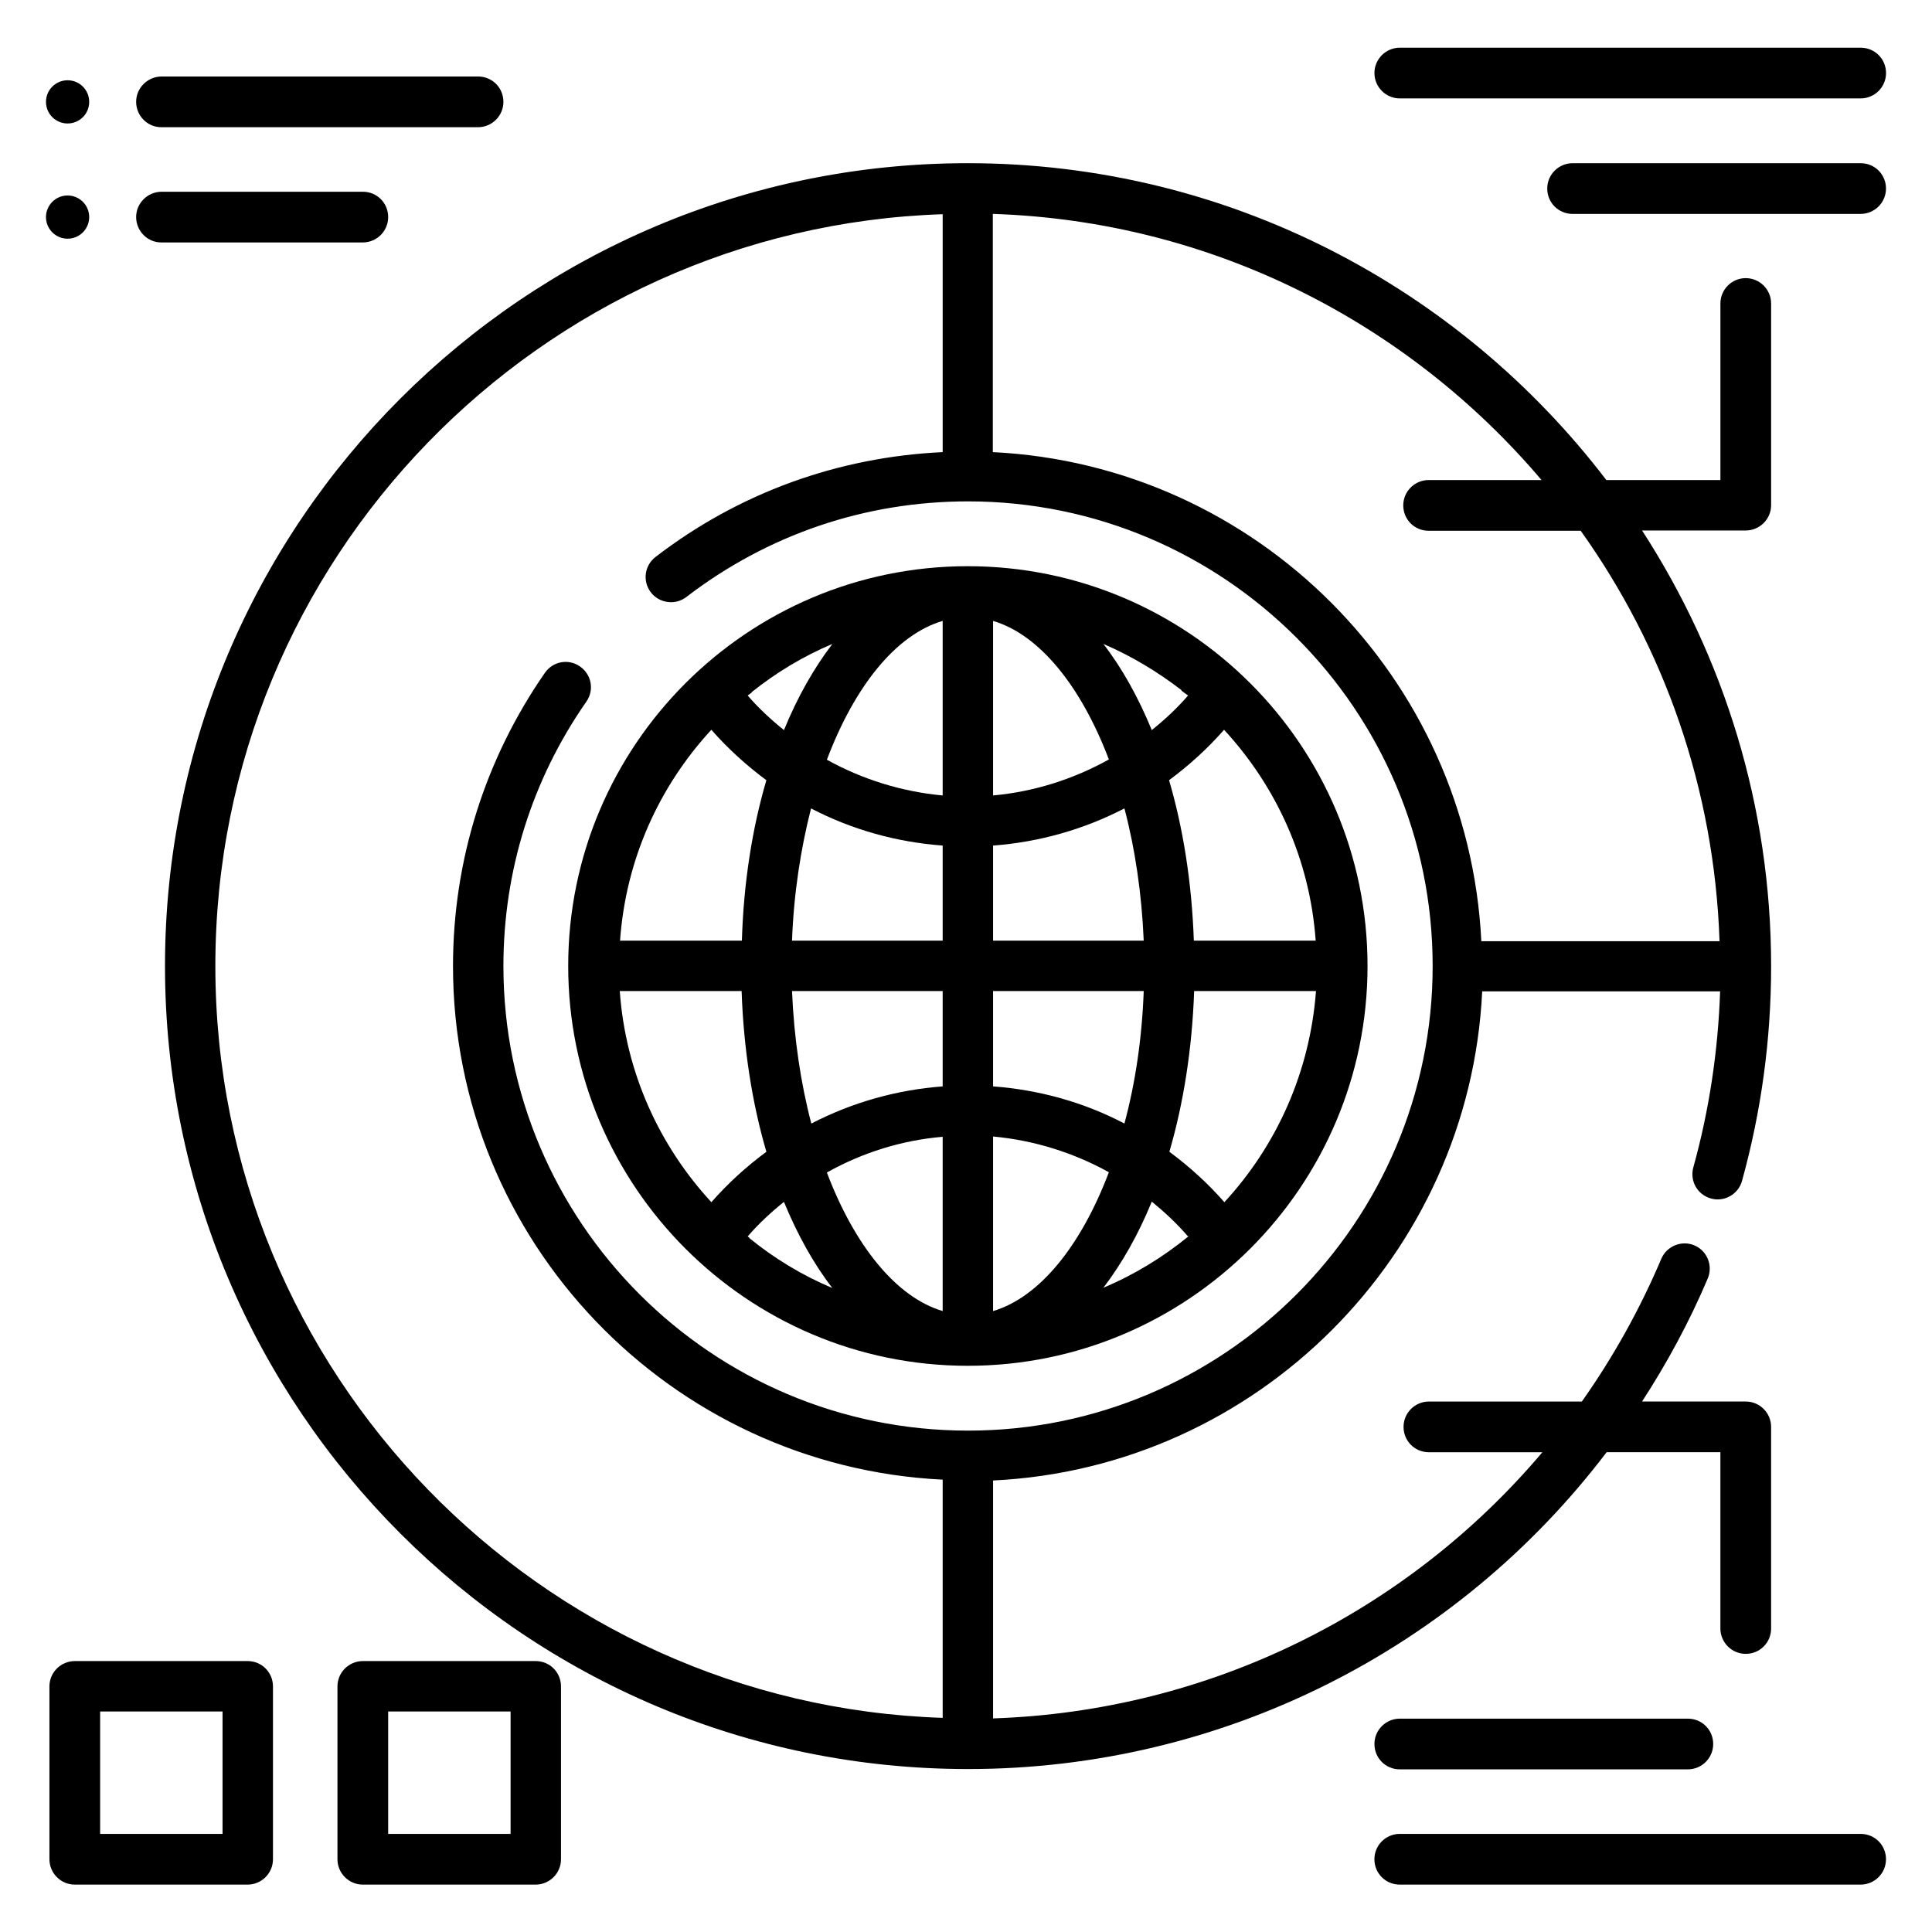
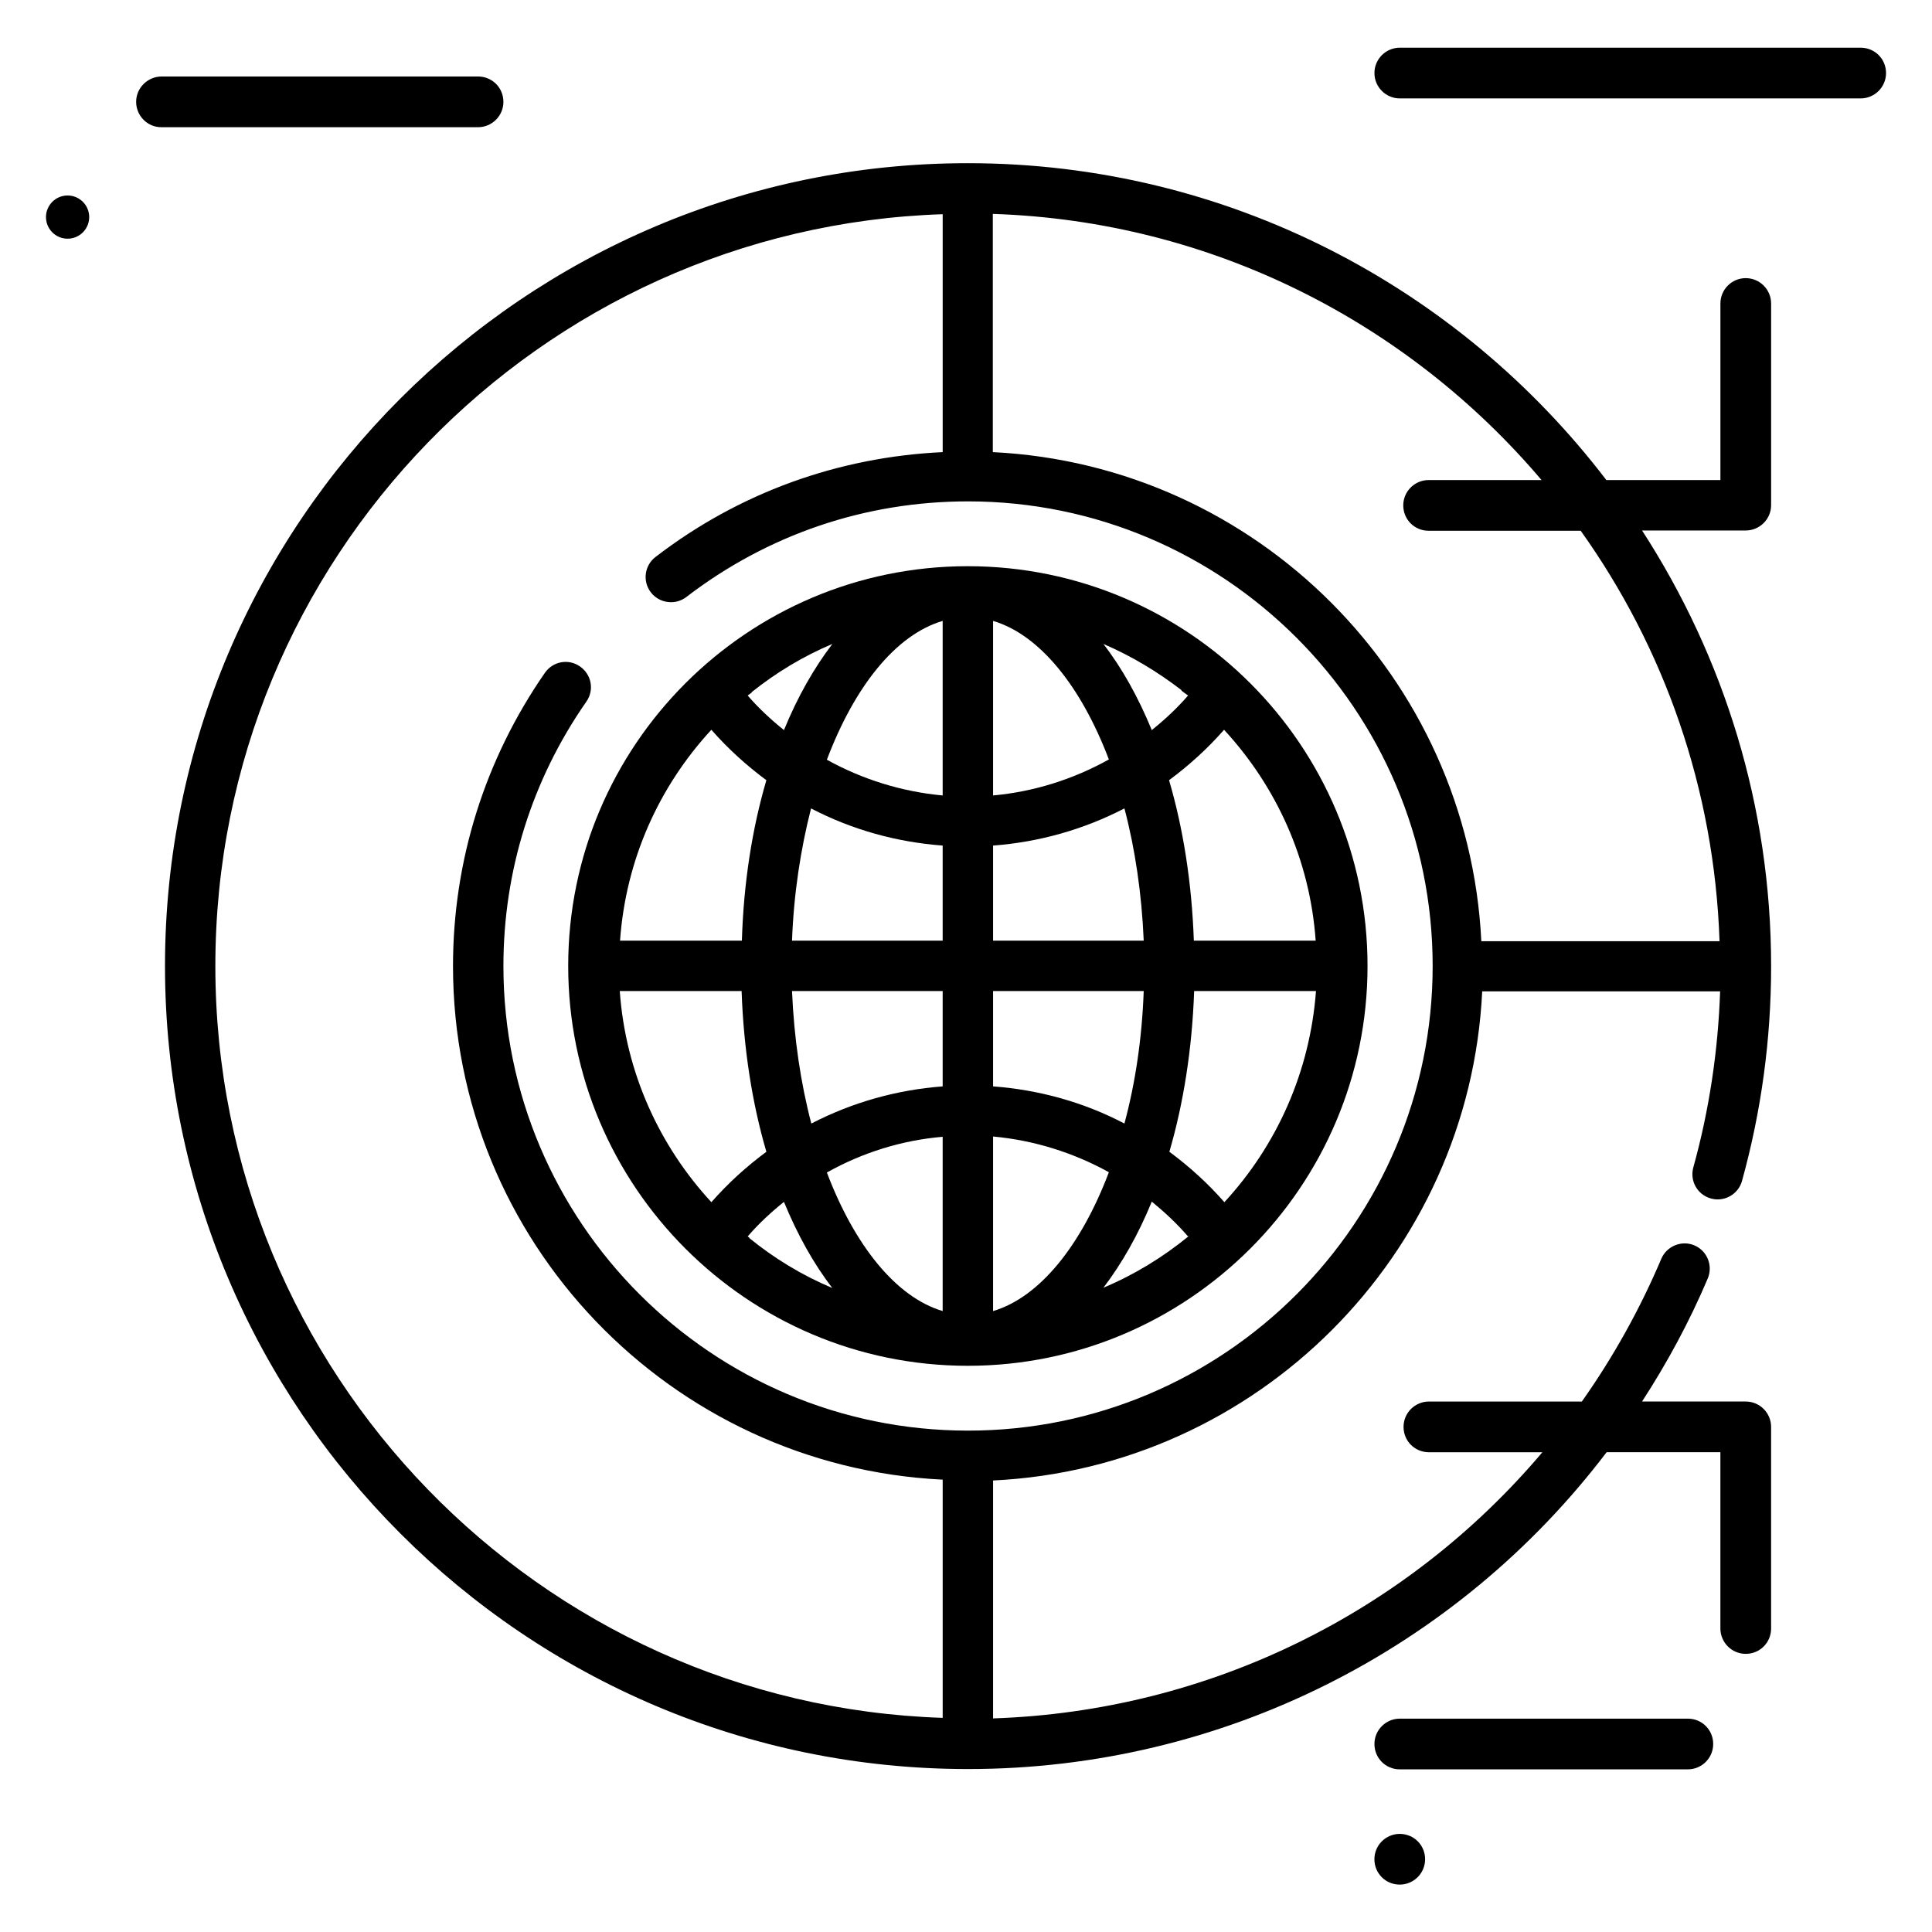
<svg xmlns="http://www.w3.org/2000/svg" fill="#000000" width="800px" height="800px" version="1.1" viewBox="144 144 512 512">
  <g>
    <path d="m400.46 505.95c58.395 0 105.95-47.48 105.95-105.95s-47.48-105.95-105.95-105.95c-58.473 0-105.88 47.555-105.88 105.95 0 58.395 47.477 105.95 105.88 105.95zm-92.215-99.312h32.289c0.535 15.418 2.824 29.848 6.566 42.594-5.266 3.894-10.152 8.32-14.578 13.359-13.816-14.961-22.75-34.426-24.277-55.953zm33.895-78.32c0.383-0.305 0.762-0.535 1.145-0.84h-0.152c6.488-5.191 13.664-9.543 21.449-12.824-4.887 6.414-9.238 14.047-12.824 22.824-3.434-2.75-6.715-5.801-9.617-9.16zm116.71 0c-2.902 3.359-6.184 6.414-9.617 9.16-3.586-8.703-7.863-16.41-12.824-22.824 7.481 3.207 14.426 7.406 20.762 12.289h-0.152c0.613 0.535 1.223 0.918 1.832 1.375zm-0.074 143.28h0.23c-6.793 5.574-14.426 10.23-22.594 13.664 4.887-6.414 9.238-14.047 12.824-22.824 3.43 2.824 6.637 5.801 9.539 9.16zm-116.64 0.074c2.902-3.359 6.184-6.414 9.617-9.16 3.586 8.703 7.863 16.41 12.824 22.824-8.016-3.359-15.418-7.863-22.062-13.281h0.152c-0.227-0.152-0.379-0.305-0.531-0.383zm51.68 19.773c-12.367-3.664-23.359-17.406-30.688-36.719 9.391-5.266 19.848-8.551 30.688-9.465zm13.359 0v-46.258c10.84 0.992 21.297 4.273 30.688 9.465-7.332 19.387-18.324 33.129-30.688 36.793zm0-59.543v-25.266h39.922c-0.457 12.52-2.215 24.352-5.113 35.113-10.766-5.648-22.598-8.93-34.809-9.848zm0-38.625v-25.191c12.215-0.918 24.047-4.273 34.809-9.848 2.824 10.688 4.582 22.594 5.113 35.039zm0-38.473v-46.258c12.367 3.664 23.359 17.406 30.688 36.719-9.469 5.266-19.852 8.547-30.688 9.539zm-13.359-46.258v46.258c-10.84-0.992-21.297-4.273-30.688-9.465 7.328-19.391 18.242-33.129 30.688-36.793zm0 59.539v25.191h-39.922c0.457-12.441 2.289-24.273 5.039-35.039 10.836 5.648 22.668 8.934 34.883 9.848zm0 38.551v25.266c-12.215 0.918-24.047 4.273-34.809 9.848-2.824-10.762-4.582-22.594-5.113-35.113zm74.656 55.953c-4.426-5.039-9.312-9.465-14.578-13.359 3.742-12.824 6.031-27.25 6.566-42.594h32.289c-1.609 21.527-10.461 40.992-24.277 55.953zm24.195-69.312h-32.289c-0.535-15.344-2.824-29.77-6.566-42.52 5.266-3.894 10.152-8.32 14.578-13.359 13.82 14.965 22.75 34.352 24.277 55.879zm-160.15-55.879c4.426 5.039 9.312 9.465 14.578 13.359-3.742 12.746-6.031 27.176-6.488 42.52h-32.289c1.527-21.527 10.383-40.914 24.199-55.879z" />
    <path d="m569.77 528.85h30.152v46.719c0 3.664 2.977 6.719 6.719 6.719 3.742 0 6.719-2.977 6.719-6.719v-53.434c0-3.664-2.977-6.719-6.719-6.719h-27.48c6.641-10.23 12.52-21.07 17.406-32.594 1.449-3.434-0.152-7.328-3.512-8.777s-7.328 0.152-8.777 3.512c-5.727 13.512-12.824 26.184-21.07 37.863h-40.535c-3.664 0-6.719 2.977-6.719 6.719s2.977 6.719 6.719 6.719h30.074c-35.879 42.441-88.32 68.625-145.57 70.535v-63.051c69.922-3.359 126.26-59.695 129.62-129.62h63.051c-0.535 15.801-2.902 31.527-7.098 46.641-0.992 3.586 1.07 7.25 4.656 8.246 3.512 0.992 7.25-1.07 8.246-4.656 5.113-18.473 7.711-37.559 7.711-56.871 0-42.52-12.594-82.137-34.199-115.5h27.48c3.664 0 6.719-2.977 6.719-6.719v-53.434c0-3.664-2.977-6.719-6.719-6.719-3.742-0.008-6.719 3.047-6.719 6.711v46.793h-30.23c-38.93-50.992-100.3-83.969-169.23-83.969-117.32 0-212.74 95.418-212.74 212.75s95.418 212.82 212.82 212.82c67.559 0 129.62-31.832 169.23-83.969zm-17.25-257.63h-29.922c-3.664 0-6.719 2.977-6.719 6.719 0 3.742 2.977 6.719 6.719 6.719h40.305c22.062 30.914 35.418 68.32 36.793 108.78h-63.129c-3.434-69.922-59.543-126.18-129.46-129.62v-63.133c58.242 1.91 110.15 28.934 145.42 70.535zm-351.45 128.78c0-107.71 85.875-195.72 192.75-199.23v63.051c-27.711 1.297-53.969 10.762-76.105 27.785-2.902 2.215-3.512 6.414-1.223 9.391 1.297 1.68 3.281 2.594 5.344 2.594 1.449 0 2.824-0.457 4.047-1.375 21.602-16.566 47.402-25.344 74.656-25.344 67.863 0 123.13 55.191 123.13 123.13s-55.191 123.13-123.13 123.13c-67.941 0-123.13-55.266-123.13-123.12 0-25.191 7.559-49.387 21.984-70.074 2.137-3.055 1.375-7.176-1.68-9.312-3.055-2.137-7.176-1.375-9.312 1.68-15.879 22.902-24.352 49.77-24.352 77.707 0 72.977 57.633 132.59 129.77 136.11v63.129c-106.87-3.512-192.75-91.527-192.75-199.23z" />
    <path d="m514.96 170.08h122.14c3.664 0 6.719-2.977 6.719-6.719s-2.977-6.719-6.719-6.719h-122.14c-3.664 0-6.719 2.977-6.719 6.719 0.004 3.742 3.055 6.719 6.719 6.719z" />
-     <path d="m637.09 187.25h-76.336c-3.664 0-6.719 2.977-6.719 6.719 0 3.742 2.977 6.719 6.719 6.719h76.336c3.664 0 6.719-2.977 6.719-6.719 0-3.742-2.977-6.719-6.719-6.719z" />
-     <path d="m637.09 630h-122.14c-3.664 0-6.719 2.977-6.719 6.719 0 3.742 2.977 6.719 6.719 6.719h122.14c3.664 0 6.719-2.977 6.719-6.719 0-3.742-2.977-6.719-6.719-6.719z" />
+     <path d="m637.09 630h-122.14c-3.664 0-6.719 2.977-6.719 6.719 0 3.742 2.977 6.719 6.719 6.719c3.664 0 6.719-2.977 6.719-6.719 0-3.742-2.977-6.719-6.719-6.719z" />
    <path d="m514.96 599.46c-3.664 0-6.719 2.977-6.719 6.719 0 3.742 2.977 6.719 6.719 6.719h76.336c3.664 0 6.719-2.977 6.719-6.719 0-3.742-2.977-6.719-6.719-6.719z" />
-     <path d="m209.62 584.2h-45.801c-3.664 0-6.719 2.977-6.719 6.719v45.801c0 3.664 2.977 6.719 6.719 6.719h45.801c3.664 0 6.719-2.977 6.719-6.719v-45.801c-0.004-3.742-2.981-6.719-6.719-6.719zm-6.644 45.801h-32.441v-32.441h32.441z" />
-     <path d="m285.95 584.2h-45.801c-3.664 0-6.719 2.977-6.719 6.719v45.801c0 3.664 2.977 6.719 6.719 6.719h45.801c3.664 0 6.719-2.977 6.719-6.719v-45.801c0-3.742-2.977-6.719-6.719-6.719zm-6.641 45.801h-32.441v-32.441h32.441z" />
    <path d="m186.72 177.71h83.969c3.664 0 6.719-2.977 6.719-6.719 0-3.742-2.977-6.719-6.719-6.719h-83.969c-3.664 0.078-6.641 3.059-6.641 6.723 0 3.664 2.977 6.715 6.641 6.715z" />
-     <path d="m167.64 171c0 3.16-2.566 5.723-5.727 5.723s-5.727-2.562-5.727-5.723c0-3.164 2.566-5.727 5.727-5.727s5.727 2.562 5.727 5.727" />
-     <path d="m186.72 208.25h53.434c3.664 0 6.719-2.977 6.719-6.719 0-3.742-2.977-6.719-6.719-6.719h-53.434c-3.664 0.078-6.641 3.055-6.641 6.719 0 3.664 2.977 6.719 6.641 6.719z" />
    <path d="m167.64 201.53c0 3.164-2.566 5.727-5.727 5.727s-5.727-2.562-5.727-5.727c0-3.16 2.566-5.723 5.727-5.723s5.727 2.562 5.727 5.723" />
  </g>
</svg>